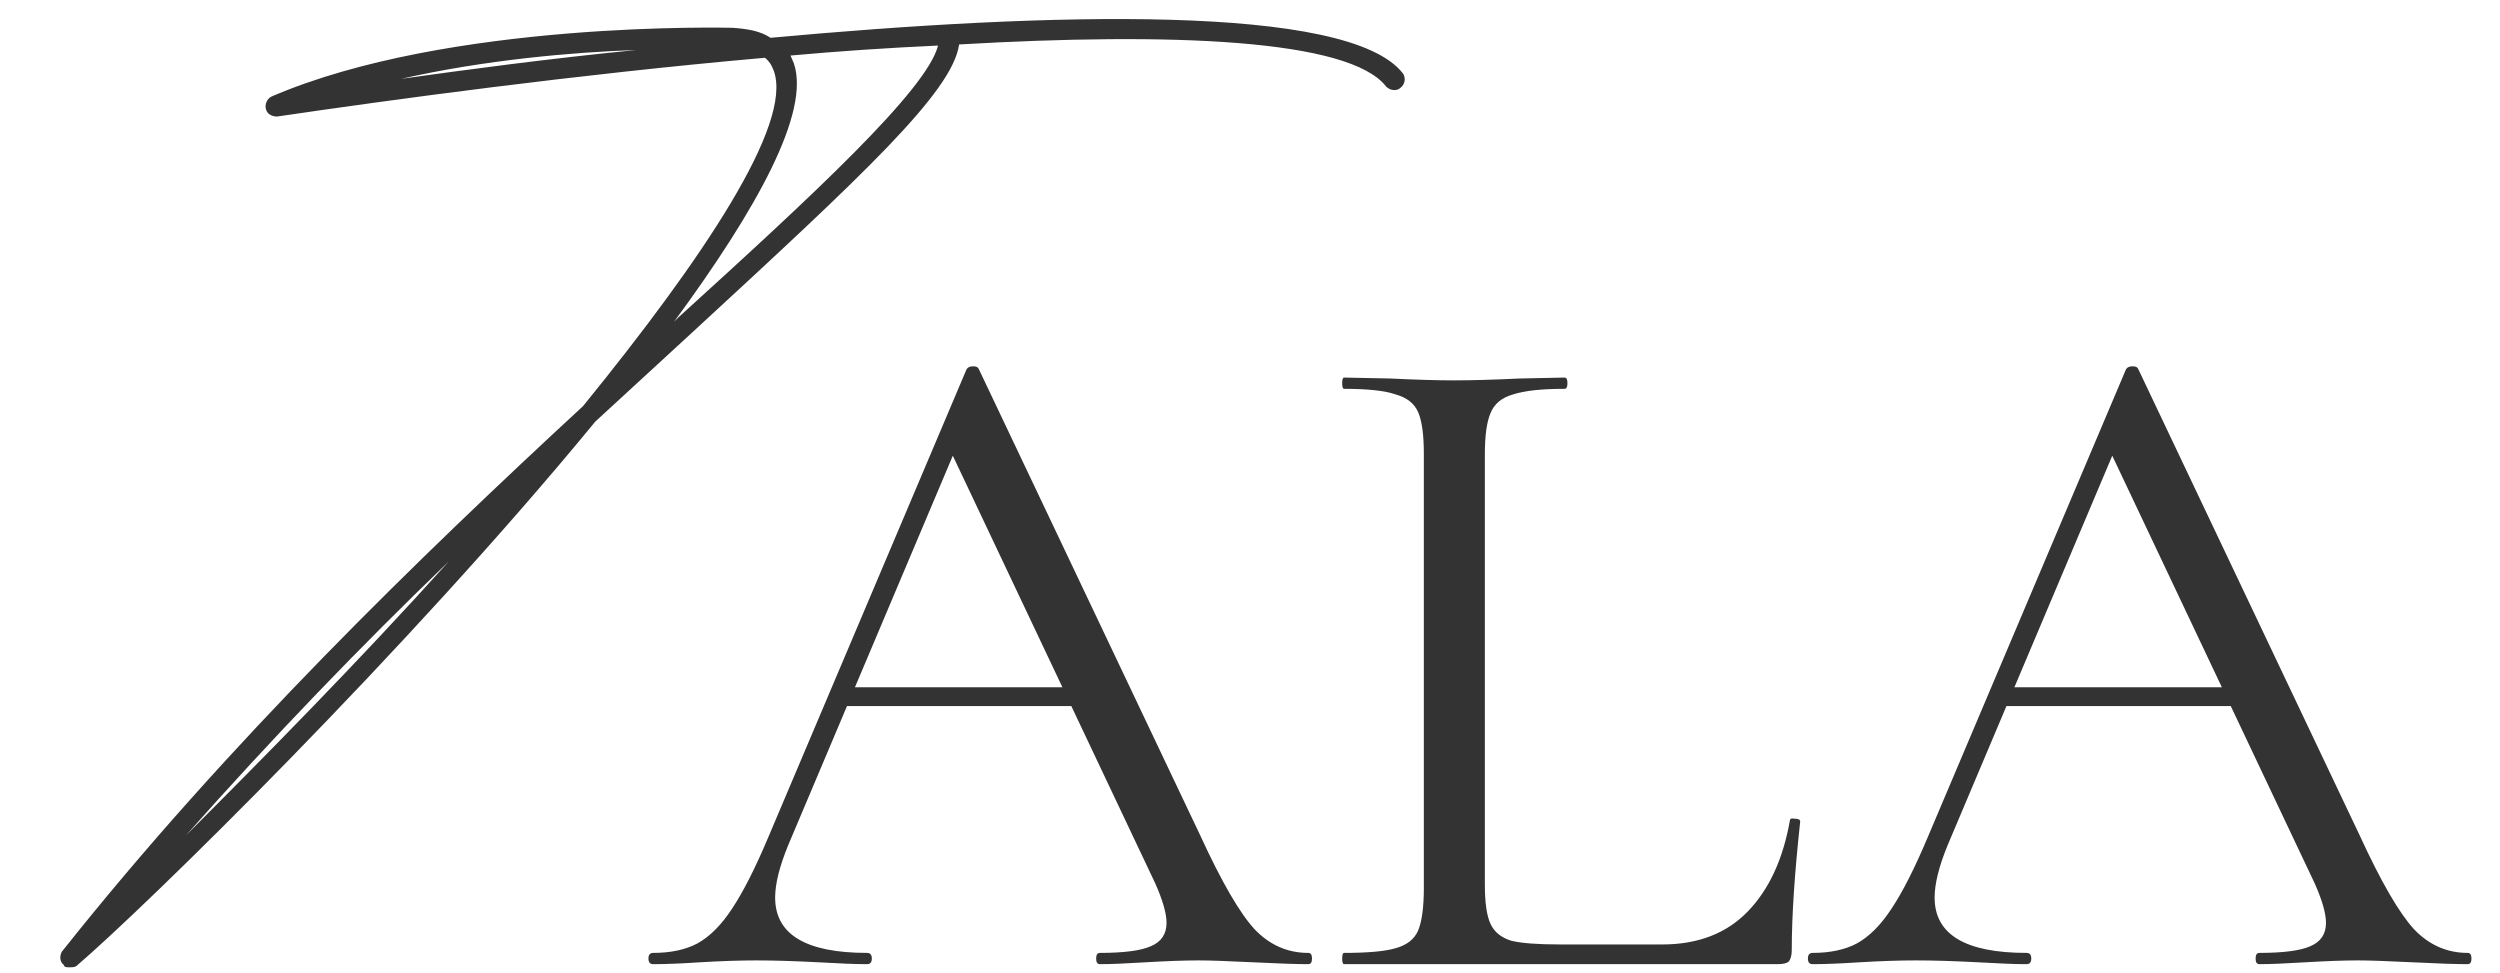
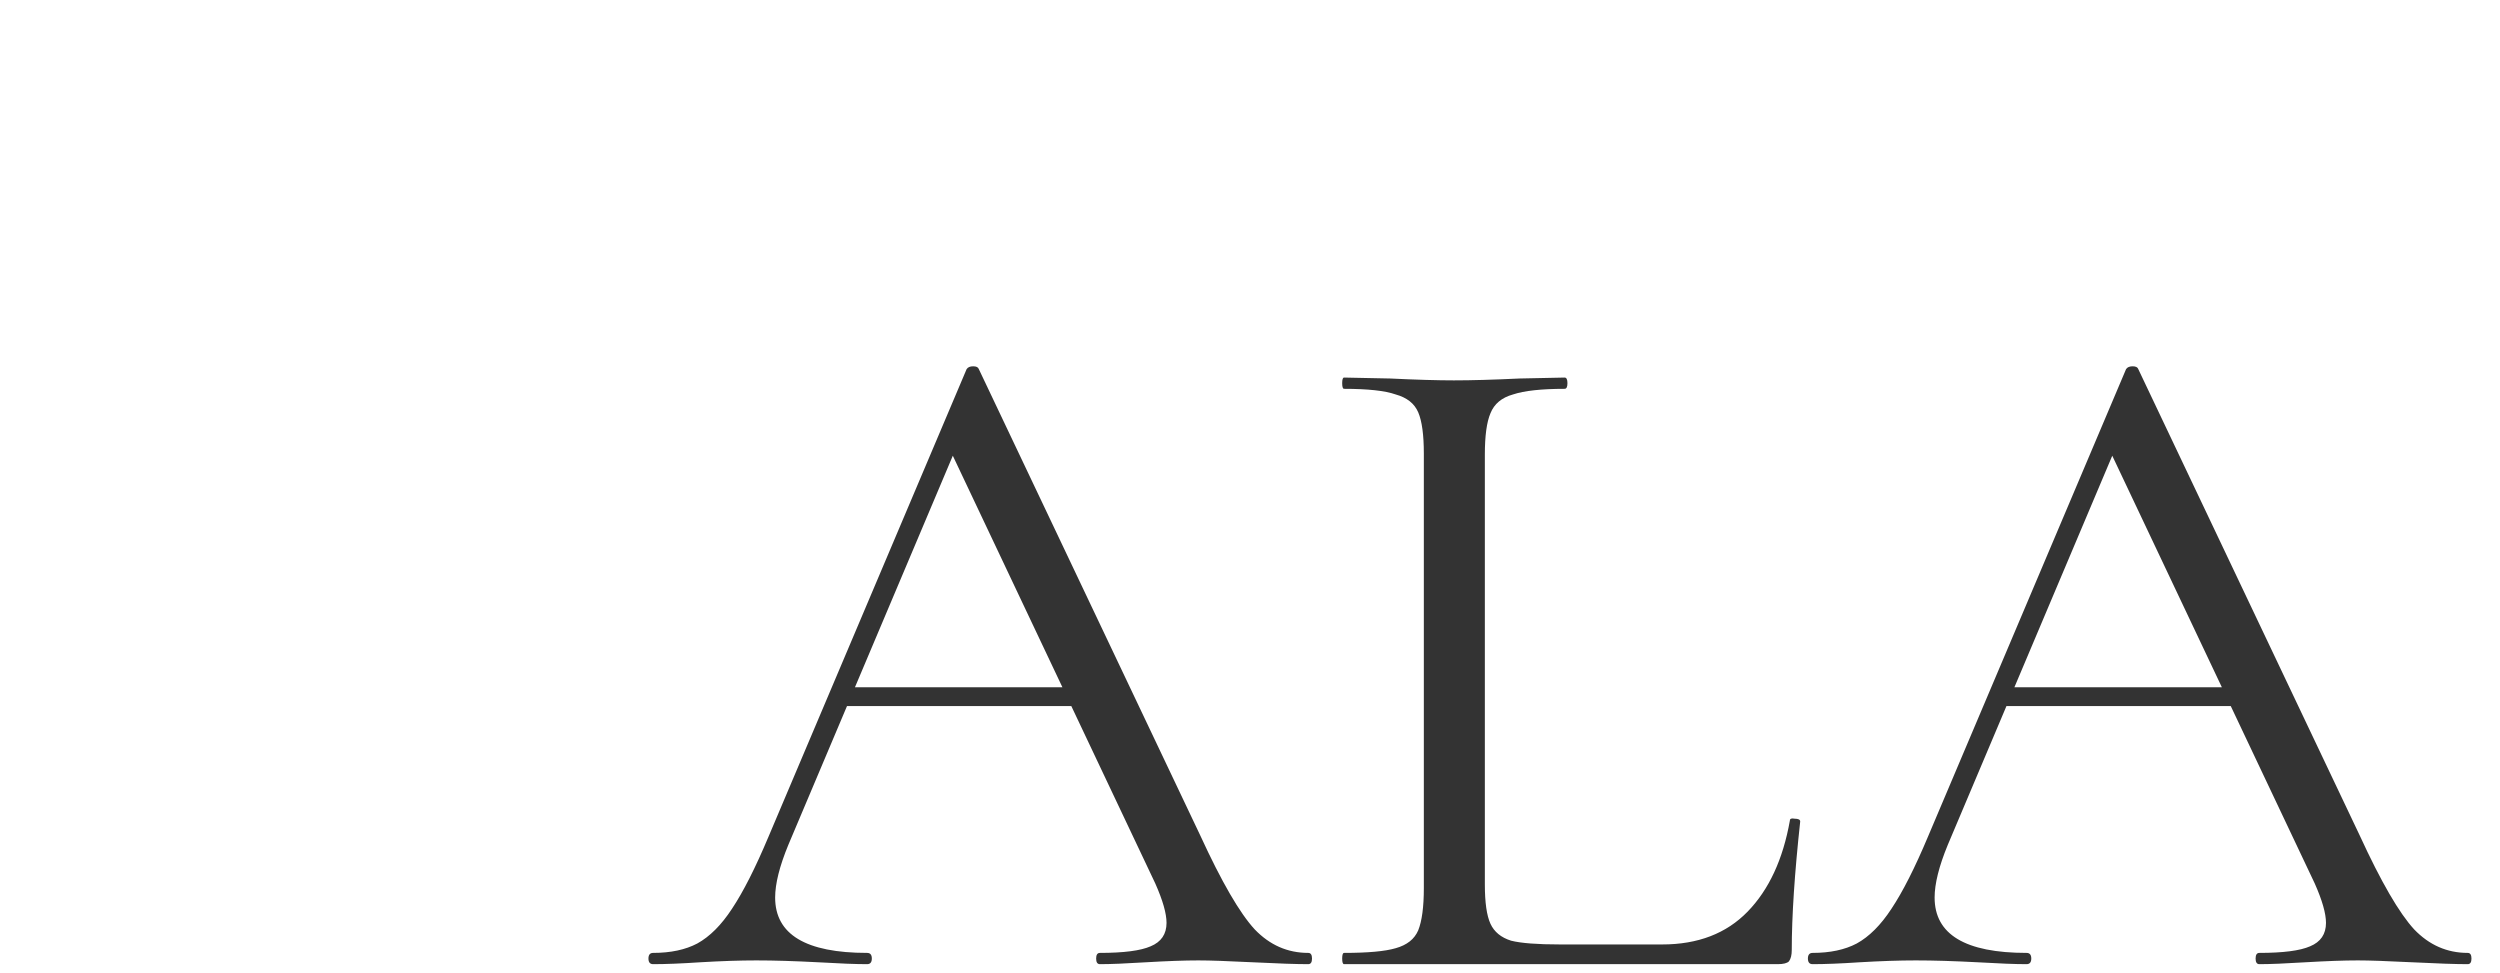
<svg xmlns="http://www.w3.org/2000/svg" width="293" height="114" viewBox="0 0 293 114" fill="none">
  <g clip-path="url(#clip0_5613_237)">
    <path d="M98.877 80.55H128.028L128.798 82.75H97.778L98.877 80.55ZM153.328 111.68C153.621 111.68 153.768 111.9 153.768 112.34C153.768 112.78 153.621 113 153.328 113C151.934 113 149.771 112.927 146.838 112.78C143.904 112.633 141.778 112.56 140.458 112.56C138.844 112.56 136.791 112.633 134.298 112.78C131.951 112.927 130.154 113 128.908 113C128.614 113 128.468 112.78 128.468 112.34C128.468 111.9 128.614 111.68 128.908 111.68C131.694 111.68 133.674 111.423 134.848 110.91C136.094 110.397 136.718 109.48 136.718 108.16C136.718 107.06 136.278 105.52 135.398 103.54L110.978 51.95L113.728 48.54L92.388 99.03C91.361 101.523 90.847 103.577 90.847 105.19C90.847 109.517 94.441 111.68 101.628 111.68C101.994 111.68 102.178 111.9 102.178 112.34C102.178 112.78 101.994 113 101.628 113C100.308 113 98.401 112.927 95.907 112.78C93.121 112.633 90.701 112.56 88.647 112.56C86.741 112.56 84.541 112.633 82.047 112.78C79.847 112.927 78.014 113 76.547 113C76.181 113 75.998 112.78 75.998 112.34C75.998 111.9 76.181 111.68 76.547 111.68C78.601 111.68 80.324 111.313 81.718 110.58C83.184 109.773 84.541 108.417 85.787 106.51C87.108 104.53 88.537 101.707 90.078 98.04L113.288 43.26C113.434 43.04 113.691 42.93 114.058 42.93C114.424 42.93 114.644 43.04 114.718 43.26L140.678 97.93C143.171 103.357 145.298 107.023 147.058 108.93C148.818 110.763 150.908 111.68 153.328 111.68ZM174.024 103.65C174.024 105.777 174.244 107.317 174.684 108.27C175.124 109.223 175.93 109.883 177.104 110.25C178.277 110.543 180.184 110.69 182.824 110.69H194.814C198.994 110.69 202.33 109.407 204.824 106.84C207.317 104.273 208.967 100.717 209.774 96.17C209.774 95.95 209.957 95.877 210.324 95.95C210.764 95.95 210.984 96.06 210.984 96.28C210.324 102.367 209.994 107.39 209.994 111.35C209.994 111.937 209.884 112.377 209.664 112.67C209.444 112.89 209.004 113 208.344 113H157.524C157.377 113 157.304 112.78 157.304 112.34C157.304 111.9 157.377 111.68 157.524 111.68C160.31 111.68 162.327 111.497 163.574 111.13C164.894 110.763 165.774 110.067 166.214 109.04C166.654 107.94 166.874 106.29 166.874 104.09V53.16C166.874 50.96 166.654 49.347 166.214 48.32C165.774 47.293 164.894 46.597 163.574 46.23C162.327 45.79 160.31 45.57 157.524 45.57C157.377 45.57 157.304 45.35 157.304 44.91C157.304 44.47 157.377 44.25 157.524 44.25L162.914 44.36C165.994 44.507 168.487 44.58 170.394 44.58C172.447 44.58 175.014 44.507 178.094 44.36L183.374 44.25C183.594 44.25 183.704 44.47 183.704 44.91C183.704 45.35 183.594 45.57 183.374 45.57C180.66 45.57 178.644 45.79 177.324 46.23C176.004 46.597 175.124 47.33 174.684 48.43C174.244 49.457 174.024 51.07 174.024 53.27V103.65ZM234.766 80.55H263.916L264.686 82.75H233.666L234.766 80.55ZM289.216 111.68C289.51 111.68 289.656 111.9 289.656 112.34C289.656 112.78 289.51 113 289.216 113C287.823 113 285.66 112.927 282.726 112.78C279.793 112.633 277.666 112.56 276.346 112.56C274.733 112.56 272.68 112.633 270.186 112.78C267.84 112.927 266.043 113 264.796 113C264.503 113 264.356 112.78 264.356 112.34C264.356 111.9 264.503 111.68 264.796 111.68C267.583 111.68 269.563 111.423 270.736 110.91C271.983 110.397 272.606 109.48 272.606 108.16C272.606 107.06 272.166 105.52 271.286 103.54L246.866 51.95L249.616 48.54L228.276 99.03C227.25 101.523 226.736 103.577 226.736 105.19C226.736 109.517 230.33 111.68 237.516 111.68C237.883 111.68 238.066 111.9 238.066 112.34C238.066 112.78 237.883 113 237.516 113C236.196 113 234.29 112.927 231.796 112.78C229.01 112.633 226.59 112.56 224.536 112.56C222.63 112.56 220.43 112.633 217.936 112.78C215.736 112.927 213.903 113 212.436 113C212.07 113 211.886 112.78 211.886 112.34C211.886 111.9 212.07 111.68 212.436 111.68C214.49 111.68 216.213 111.313 217.606 110.58C219.073 109.773 220.43 108.417 221.676 106.51C222.996 104.53 224.426 101.707 225.966 98.04L249.176 43.26C249.323 43.04 249.58 42.93 249.946 42.93C250.313 42.93 250.533 43.04 250.606 43.26L276.566 97.93C279.06 103.357 281.186 107.023 282.946 108.93C284.706 110.763 286.796 111.68 289.216 111.68Z" fill="#333333" />
-     <path d="M8.148 113.37C7.888 113.37 7.498 113.37 7.498 113.11C6.978 112.72 6.978 112.07 7.238 111.55C26.738 86.98 49.358 65.14 68.338 47.59C82.508 30.17 92.908 14.57 90.698 8.33C90.568 8.07 90.438 7.42 89.658 6.77C67.558 8.72 45.718 11.71 32.458 13.66C31.938 13.66 31.288 13.4 31.158 12.75C31.028 12.23 31.288 11.58 31.808 11.32C52.608 2.35 85.628 3.26 85.888 3.26C87.708 3.39 89.138 3.65 90.308 4.43C122.808 1.44 158.038 0.4 164.408 8.59C164.798 9.11 164.668 9.89 164.148 10.28C163.758 10.67 162.978 10.67 162.458 10.15C158.168 4.56 137.108 3.78 112.408 5.21C111.628 10.8 101.098 20.55 81.078 39.01L69.768 49.41C47.668 76.32 16.988 106.35 8.928 113.24C8.668 113.37 8.408 113.37 8.148 113.37ZM78.998 37.71L79.518 37.19C95.118 23.02 108.638 10.54 109.938 5.34C104.218 5.6 98.368 5.99 92.648 6.51L93.038 7.42C94.988 13.14 88.748 24.45 78.998 37.71ZM47.018 9.24C54.428 8.2 64.048 6.9 74.578 5.86C67.038 6.12 56.768 7.03 47.018 9.24ZM21.798 97.9C30.768 88.93 41.948 77.62 52.608 65.79C42.468 75.54 31.938 86.46 21.798 97.9Z" fill="#333333" />
  </g>
  <defs>
    <clipPath id="clip0_5613_237">
      <rect width="293" height="114" fill="white" />
    </clipPath>
  </defs>
</svg>